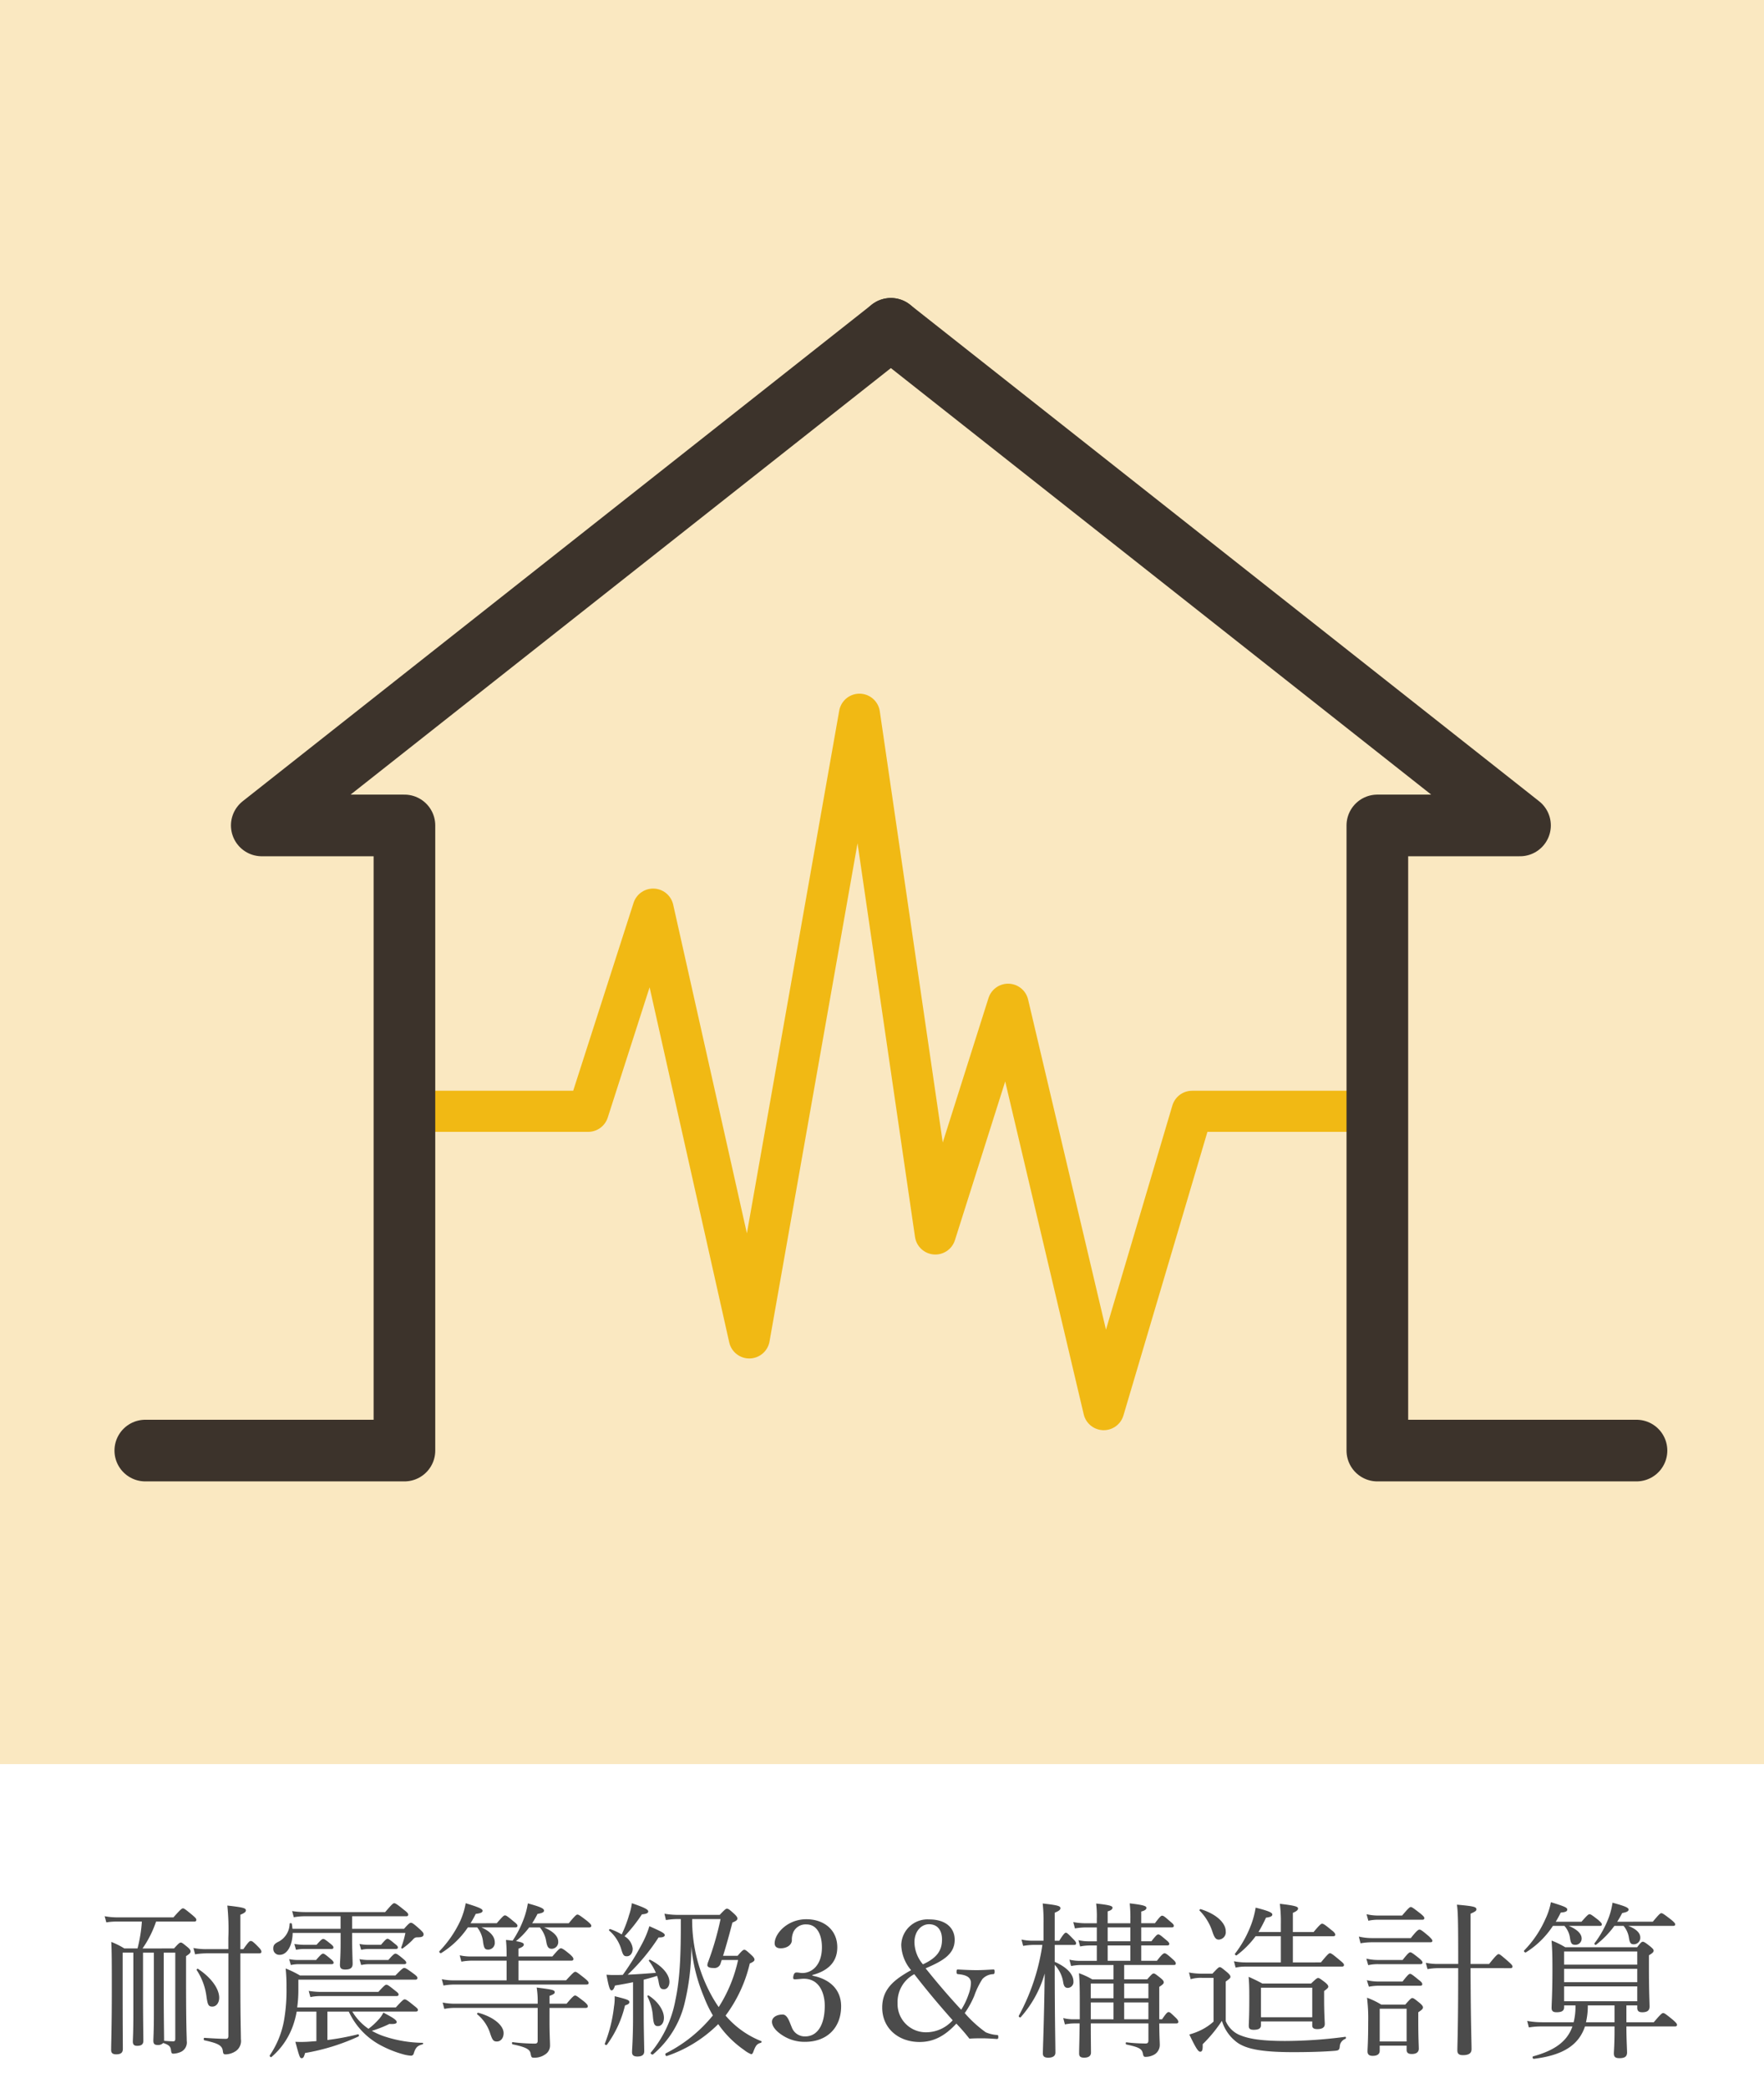
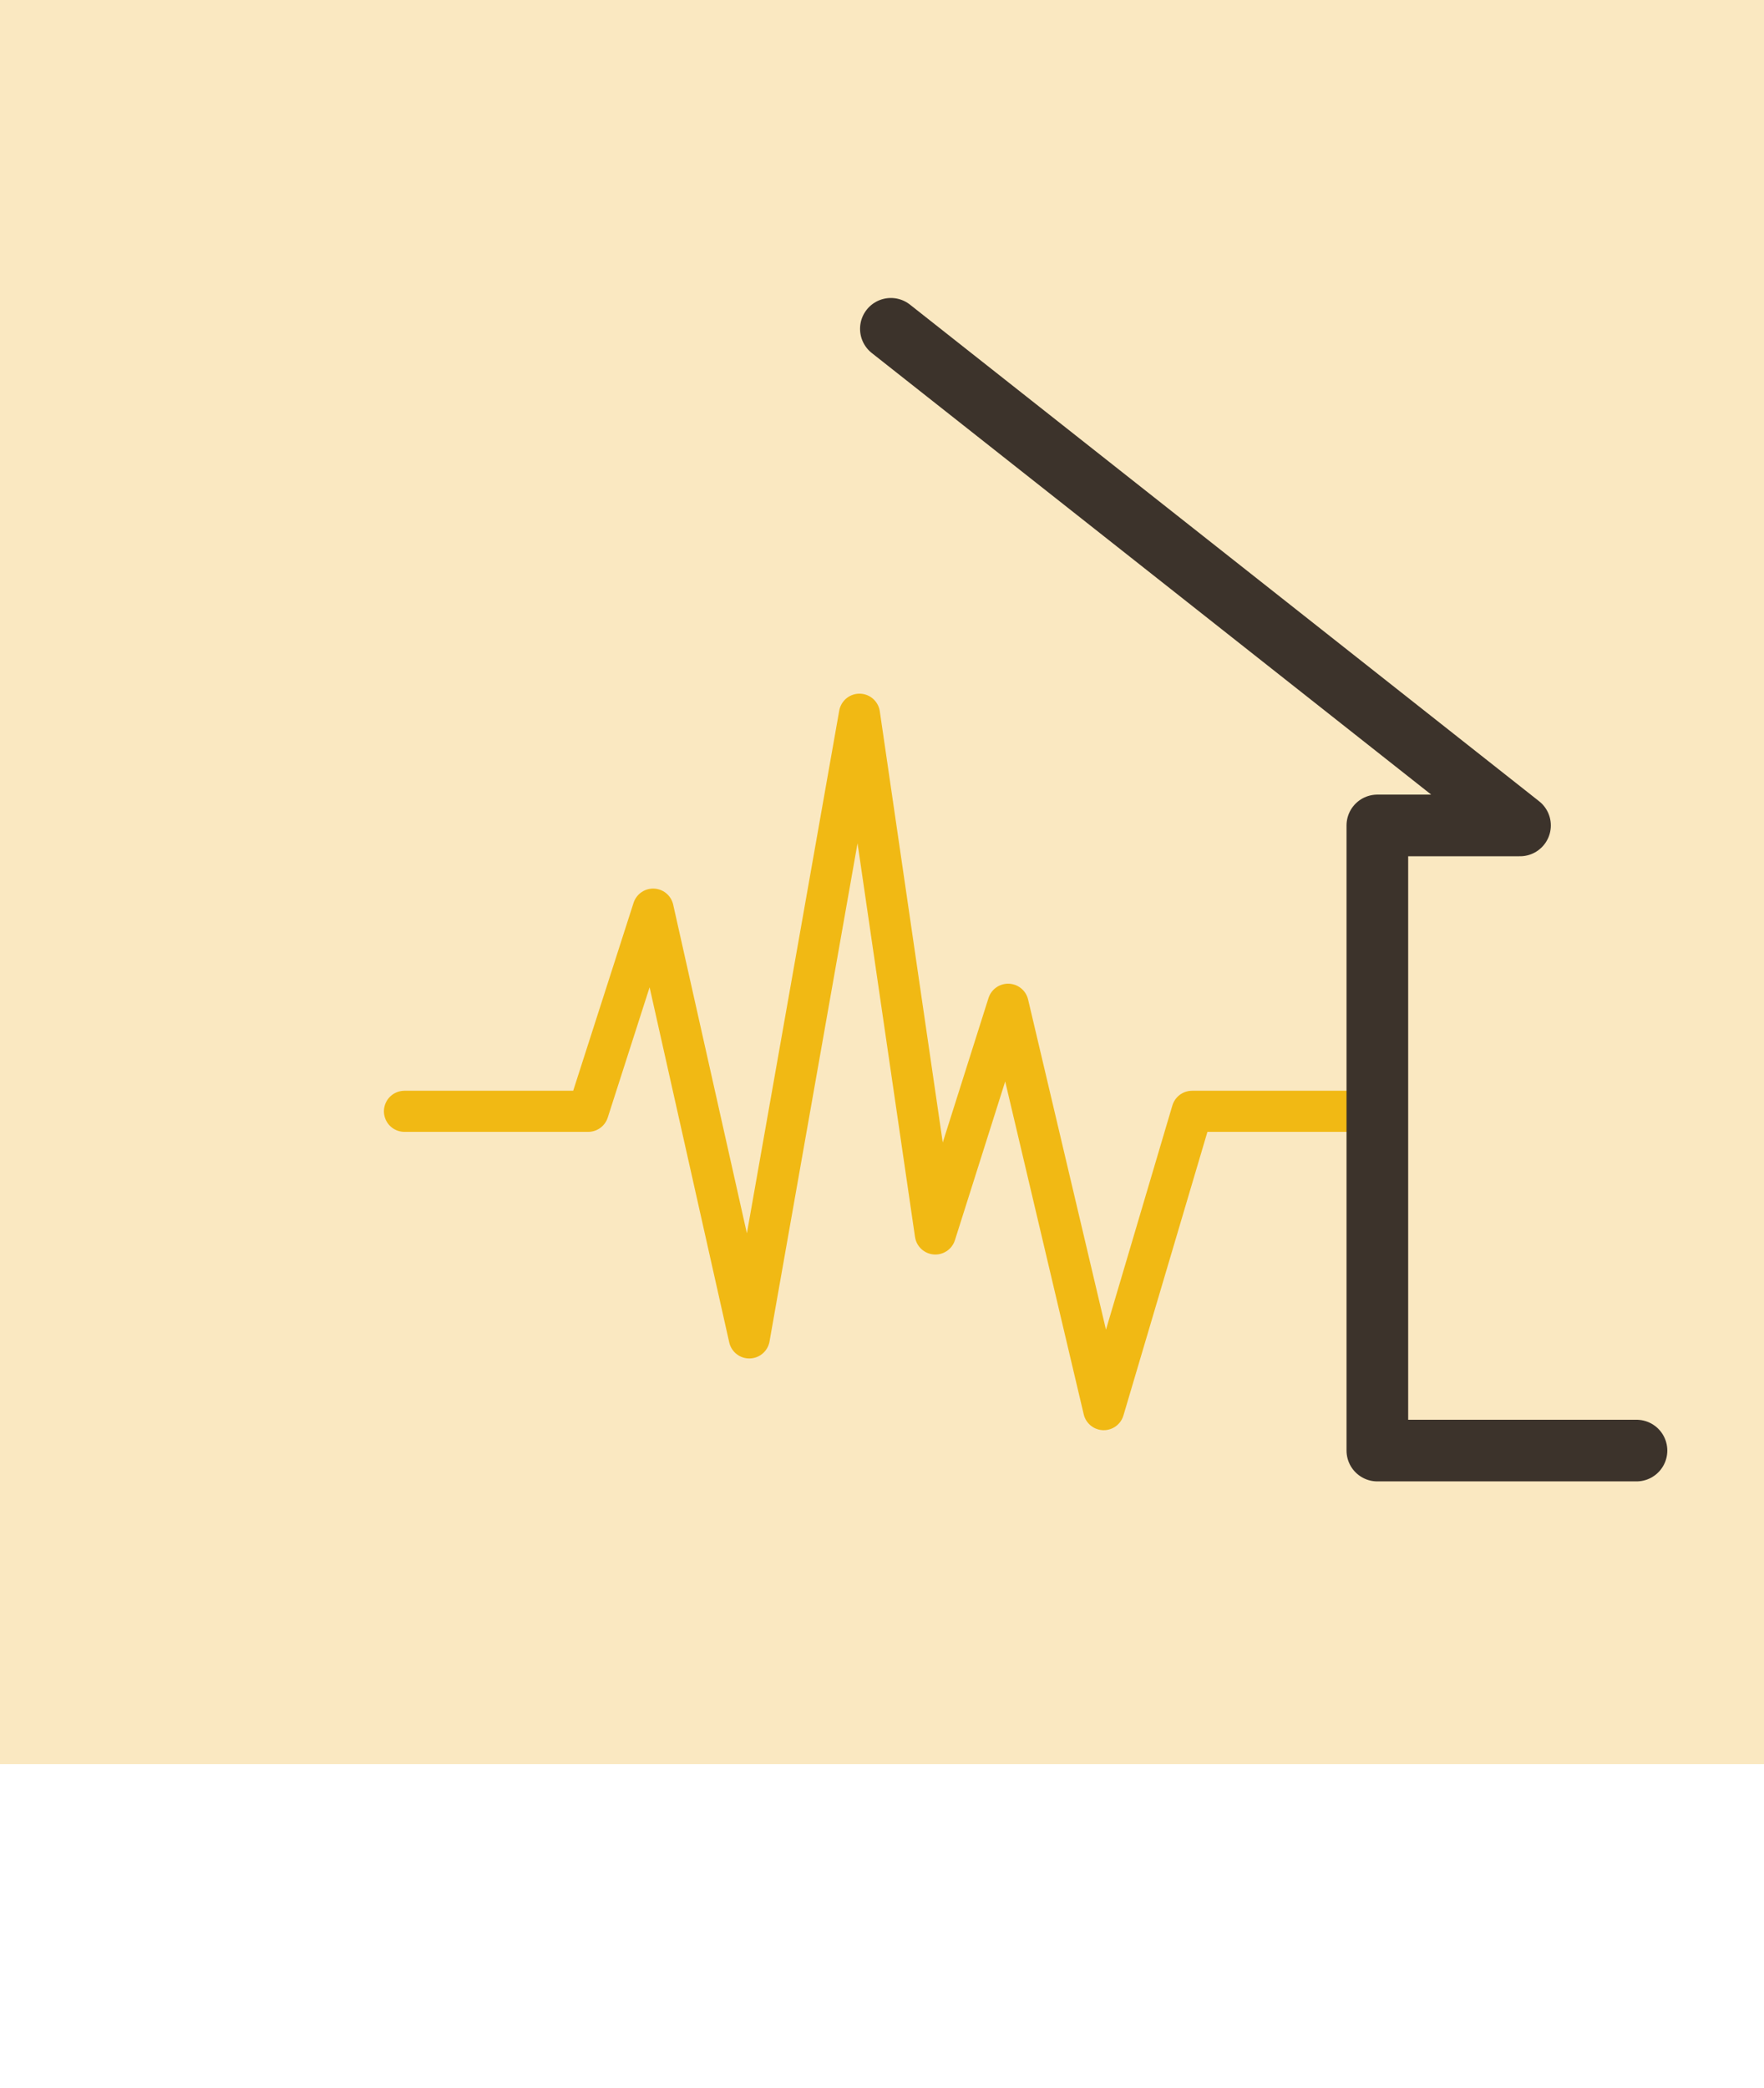
<svg xmlns="http://www.w3.org/2000/svg" width="338" height="400" viewBox="0 0 338 400">
  <defs>
    <clipPath id="clip-path">
      <rect id="Rectangle_6481" data-name="Rectangle 6481" width="338" height="400" transform="translate(360 15115)" fill="#fff" stroke="#707070" stroke-width="1" />
    </clipPath>
  </defs>
  <g id="Mask_Group_9" data-name="Mask Group 9" transform="translate(-360 -15115)" clip-path="url(#clip-path)">
    <g id="Group_12232" data-name="Group 12232">
      <rect id="Rectangle_6442" data-name="Rectangle 6442" width="338" height="338" transform="translate(360 15115)" fill="#fae8c1" />
      <g id="Group_12189" data-name="Group 12189" transform="translate(-2243 20478.895)">
        <path id="Path_22127" data-name="Path 22127" d="M262.914,1196.033h-35.5l-16.929,57.161-18.324-77.675-13.941,44.016-14.539-99.583-21.112,119.5-18.423-82.156L111.7,1196.033h-35.2" transform="translate(2604 -6347.004)" fill="none" stroke="#f1b914" stroke-linecap="round" stroke-linejoin="round" stroke-width="7.875" />
        <path id="Path_22128" data-name="Path 22128" d="M312.567,1261.036H262.914V1141.262h27.335L169.7,1046.11" transform="translate(2604 -6347.004)" fill="none" stroke="#3c332b" stroke-linecap="round" stroke-linejoin="round" stroke-width="11.812" />
-         <path id="Path_22129" data-name="Path 22129" d="M26.841,1261.036H76.494V1141.262H49.159L169.7,1046.11" transform="translate(2604 -6347.004)" fill="none" stroke="#3c332b" stroke-linecap="round" stroke-linejoin="round" stroke-width="11.812" />
      </g>
-       <path id="Path_22221" data-name="Path 22221" d="M-143.392-18.24a20.489,20.489,0,0,0,2.592-5.152h7.3c.32,0,.416-.128.416-.352,0-.192-.16-.384-.768-.9-1.344-1.12-1.6-1.28-1.792-1.28s-.448.16-1.824,1.728h-10.784a12.892,12.892,0,0,1-2.4-.224l.32,1.184a12.669,12.669,0,0,1,2.112-.16h4.7a27.9,27.9,0,0,1-.832,5.152h-2.528a15.144,15.144,0,0,0-2.5-1.248c.1,2.048.1,4.192.1,9.28,0,7.328-.128,9.856-.128,11.424,0,.544.256.832.96.832.9,0,1.28-.32,1.28-1.024,0-1.728-.032-4-.032-11.36v-7.1h2.048V-5.76c0,3.616-.1,4.992-.1,5.344,0,.608.256.832.832.832.8,0,1.184-.288,1.184-.96,0-1.024-.064-4.352-.064-8.7V-17.44h2.08V-5.92c0,3.552-.1,4.928-.1,5.344,0,.608.224.832.832.832a1.332,1.332,0,0,0,1.056-.384c1.184.384,1.44.736,1.5,1.472.1.512.16.576.48.576a4.054,4.054,0,0,0,1.28-.288,2,2,0,0,0,1.248-2.176c0-1.056-.128-2.368-.128-11.744v-4.48c.736-.48.864-.64.864-.928,0-.192-.128-.416-.544-.768-.928-.768-1.12-.9-1.312-.9-.256,0-.416.128-1.312,1.12ZM-139.264-.7c0-1.088-.064-4.416-.064-8.7V-17.44h2.208V-.96c0,.384-.1.512-.384.512-.512,0-.96-.032-1.76-.1Zm12.32-16.608V-1.5c0,.416-.128.576-.48.576-.576,0-1.824-.032-4.1-.192-.192,0-.192.448,0,.48,2.656.576,3.392.992,3.52,2.048.064.544.16.64.576.64a3.713,3.713,0,0,0,1.92-.64,2.37,2.37,0,0,0,.96-2.3c0-1.408-.1-3.776-.1-11.1v-5.312h3.584c.32,0,.448-.1.448-.32,0-.192-.128-.448-.576-.9-1.056-1.088-1.248-1.152-1.472-1.152-.192,0-.416.128-1.408,1.568h-.576V-24.7c.864-.352,1.056-.576,1.056-.832,0-.416-.384-.576-3.552-.928a43.6,43.6,0,0,1,.192,6.208v2.144h-4.128a12.414,12.414,0,0,1-2.56-.224l.32,1.216a15.166,15.166,0,0,1,2.272-.192ZM-130.016-7.1c.768,0,1.312-.736,1.312-1.7,0-1.7-1.5-3.84-4.064-5.536-.1-.064-.32.128-.256.224a11.944,11.944,0,0,1,1.888,5.12C-130.912-7.424-130.752-7.1-130.016-7.1Zm22.048.96h4.1A13.9,13.9,0,0,0-98.048.16a20.976,20.976,0,0,0,4.512,1.856,7.481,7.481,0,0,0,1.568.288.536.536,0,0,0,.512-.32C-91.1.736-90.72.384-89.728.128c.128-.032.128-.288,0-.288A24.319,24.319,0,0,1-97.376-1.5a13.752,13.752,0,0,1-2.08-.96A22.038,22.038,0,0,0-96.1-3.776c1.024.064,1.408-.064,1.408-.352,0-.384-.608-.8-2.56-1.824a5.093,5.093,0,0,1-.928,1.344,12.538,12.538,0,0,1-1.92,1.76,10.53,10.53,0,0,1-3.1-3.3h12.128c.32,0,.448-.1.448-.32,0-.192-.16-.352-.736-.8-1.312-1.088-1.6-1.216-1.792-1.216-.224,0-.448.16-1.7,1.536H-113.76a23.7,23.7,0,0,0,.224-3.552v-1.76h22.368c.32,0,.448-.1.448-.32,0-.192-.1-.352-.7-.8-1.376-1.024-1.6-1.12-1.824-1.12s-.384.1-1.7,1.44h-18.272a19.839,19.839,0,0,0-2.752-1.344,32.587,32.587,0,0,1,.16,3.648,33.555,33.555,0,0,1-.48,6.336,17.365,17.365,0,0,1-2.72,6.656c-.1.16.192.448.32.32a14,14,0,0,0,4.224-6.3,16.42,16.42,0,0,0,.608-2.4h3.776V-.48c-.64.032-1.28.1-1.92.128-.672.032-1.312.032-2.112,0,.8,2.944.864,3.136,1.216,3.136.288,0,.448-.224.64-.992a40.661,40.661,0,0,0,10.24-3.168c.16-.1.1-.448-.1-.416A48.582,48.582,0,0,1-107.968-.7Zm2.528-15.072v1.984c0,2.464-.128,3.744-.128,4.1,0,.672.256.928,1.024.928.96,0,1.408-.32,1.408-1.088,0-.64-.1-2.688-.1-4.992v-.928h10.208a17.7,17.7,0,0,1-.8,2.784c-.032.128.16.256.256.192a14.956,14.956,0,0,0,1.824-1.536c.448-.512.576-.608,1.088-.608.8,0,1.12-.16,1.12-.576,0-.224-.128-.416-.672-.928-1.312-1.184-1.536-1.28-1.76-1.28-.192,0-.384.1-1.312,1.152h-9.952v-2.4H-92.9c.32,0,.416-.1.416-.32,0-.192-.128-.384-.8-.9-1.376-1.12-1.664-1.28-1.888-1.28-.192,0-.416.16-1.728,1.7h-15.3a17.464,17.464,0,0,1-2.528-.192l.32,1.184a11.271,11.271,0,0,1,2.272-.192h6.688v2.4h-9.216c-.032-.32-.064-.64-.128-.96-.032-.16-.416-.16-.416,0a3.967,3.967,0,0,1-2.048,3.392c-.864.416-1.088.736-1.088,1.344a1.159,1.159,0,0,0,1.216,1.216c1.5,0,2.464-1.888,2.5-4.192Zm3.936,3.232a7.15,7.15,0,0,1,1.536-.16h5.088c.32,0,.416-.1.416-.32,0-.16-.16-.352-.544-.64-.992-.832-1.248-.992-1.44-.992s-.416.16-1.248,1.152h-2.336a8.677,8.677,0,0,1-1.792-.16Zm0,2.912a7.425,7.425,0,0,1,1.568-.16h6.656c.32,0,.416-.1.416-.288s-.16-.384-.512-.672c-1.088-.928-1.344-1.056-1.568-1.056-.16,0-.416.128-1.344,1.216H-100a9.18,9.18,0,0,1-1.824-.16Zm-12.48-2.912a7.91,7.91,0,0,1,1.6-.16h5.184c.288,0,.384-.1.384-.32,0-.16-.16-.352-.512-.64-1.024-.832-1.248-.96-1.44-.96s-.416.128-1.28,1.12h-2.4a12.838,12.838,0,0,1-1.856-.16Zm2.752,9.056a9.573,9.573,0,0,1,2.048-.192h14.432c.32,0,.416-.1.416-.32,0-.192-.16-.352-.672-.736-1.184-.96-1.44-1.12-1.664-1.12-.192,0-.416.16-1.536,1.376h-11.008a14.985,14.985,0,0,1-2.336-.192Zm-3.744-6.144a7.231,7.231,0,0,1,1.568-.16h6.208c.32,0,.416-.1.416-.288s-.16-.384-.512-.672c-1.088-.928-1.312-1.056-1.5-1.056s-.416.128-1.344,1.216h-3.328a8.981,8.981,0,0,1-1.824-.16Zm46.24-8a18.832,18.832,0,0,0,1.024-1.792c.992-.16,1.248-.352,1.248-.64,0-.416-.768-.736-3.1-1.376a14.956,14.956,0,0,1-.8,3.008,19.381,19.381,0,0,1-2.112,4.128c-.352-.032-.8-.1-1.28-.128.1,1.056.128,1.888.128,3.1v.064H-80.32a9.688,9.688,0,0,1-2.3-.224l.32,1.216a11.908,11.908,0,0,1,2.048-.192h6.624v3.776H-83.648a10.815,10.815,0,0,1-2.4-.224l.32,1.216a12.625,12.625,0,0,1,2.112-.192h25.28c.288,0,.416-.1.416-.288,0-.224-.16-.416-.736-.9-1.376-1.088-1.6-1.248-1.824-1.248-.192,0-.416.16-1.76,1.632h-9.12V-15.9h10.112c.288,0,.416-.1.416-.32,0-.192-.128-.416-.672-.9-1.216-1.024-1.536-1.152-1.728-1.152s-.448.16-1.632,1.568h-6.5v-1.5c.864-.32,1.024-.544,1.024-.8,0-.224-.224-.416-1.5-.64a14.032,14.032,0,0,0,2.528-2.624h2.048a5.376,5.376,0,0,1,1.216,2.656c.192,1.12.448,1.44,1.088,1.44a1.279,1.279,0,0,0,1.216-1.376c0-.992-.9-1.952-2.72-2.72h8.64c.32,0,.416-.128.416-.32s-.16-.384-.8-.928c-1.376-1.056-1.632-1.216-1.856-1.216-.192,0-.416.16-1.664,1.664Zm-11.808,0a19.574,19.574,0,0,0,.992-1.792c.992-.128,1.312-.288,1.312-.608,0-.352-.64-.64-3.232-1.44a14.648,14.648,0,0,1-1.024,3.36,21.55,21.55,0,0,1-4,5.824c-.16.16.16.48.352.352a16.9,16.9,0,0,0,5.088-4.9h1.792a5.267,5.267,0,0,1,1.12,2.816c.192,1.216.352,1.44,1.024,1.44A1.287,1.287,0,0,0-75.9-19.424c0-1.088-.864-2.112-2.56-2.848H-72c.352,0,.448-.128.448-.32s-.16-.384-.7-.8c-1.216-1.024-1.472-1.184-1.7-1.184-.192,0-.416.16-1.568,1.5ZM-65.408-6.848H-58.5c.32,0,.416-.1.416-.32s-.16-.448-.7-.9c-1.28-.992-1.5-1.152-1.728-1.152-.192,0-.448.16-1.632,1.568h-3.264v-1.5c.864-.32.992-.48.992-.7,0-.416-.352-.512-3.456-.9a16.643,16.643,0,0,1,.192,3.1H-83.456a12.509,12.509,0,0,1-2.432-.224l.32,1.216a10.186,10.186,0,0,1,2.176-.192H-67.68v6.3c0,.384-.16.544-.544.544A36.294,36.294,0,0,1-72.48-.288c-.16-.032-.16.384,0,.416,2.752.576,3.328,1.024,3.456,1.824.128.672.192.736.64.736a3.519,3.519,0,0,0,2.112-.608,2,2,0,0,0,.96-1.76c0-.832-.1-1.984-.1-4.7ZM-75.488-.416c.768,0,1.28-.7,1.28-1.6,0-1.5-1.984-3.136-4.864-3.9-.128-.032-.288.192-.192.288a7.8,7.8,0,0,1,2.432,3.52C-76.352-.64-76.16-.416-75.488-.416ZM-32.16-16.832c.608-1.92,1.216-4.128,1.792-6.368.768-.32.96-.512.96-.768,0-.192-.1-.416-.576-.864-1.024-.96-1.216-1.024-1.44-1.024-.192,0-.352.1-1.376,1.184h-7.936a15.394,15.394,0,0,1-2.656-.224l.288,1.216a13.755,13.755,0,0,1,2.464-.192h.384c.032,7.136-.192,11.584-1.024,15.488A21.829,21.829,0,0,1-46.016,1.728c-.128.16.288.48.448.32a18.449,18.449,0,0,0,5.952-9.44A45.936,45.936,0,0,0-38.24-18.656a32.522,32.522,0,0,0,2.432,9.728,23.749,23.749,0,0,0,1.7,3.52,27.6,27.6,0,0,1-9.024,7.264c-.192.1-.032.576.192.512a25.489,25.489,0,0,0,9.856-6.112,19.744,19.744,0,0,0,4.96,4.96,5.46,5.46,0,0,0,1.344.8c.192,0,.32-.128.48-.608C-25.888.32-25.632.032-24.928-.16c.128-.032.224-.288.1-.32a17.352,17.352,0,0,1-6.848-4.9,26.963,26.963,0,0,0,4.64-9.984c.736-.32.9-.512.9-.736,0-.192-.1-.416-.544-.832-1.024-.96-1.216-1.056-1.408-1.056s-.384.1-1.28,1.152Zm-5.92-7.04h5.44a56.453,56.453,0,0,1-2.368,8.192,2.423,2.423,0,0,0-.16.608c0,.384.384.576,1.184.576a1.233,1.233,0,0,0,1.376-.96l.192-.576h3.136a27.607,27.607,0,0,1-3.712,9.024A23.42,23.42,0,0,1-34.24-8.992a29.988,29.988,0,0,1-3.84-14.5ZM-49.408-4.928c0,3.9-.192,5.952-.192,6.56,0,.544.288.832,1.024.832.864,0,1.312-.32,1.312-.992,0-.96-.1-4.128-.1-7.616v-6.112c.864-.224,1.728-.448,2.56-.736.1.288.192.608.256.9.224,1.376.384,1.664,1.088,1.664.608,0,1.024-.608,1.024-1.408,0-1.44-1.408-3.072-3.68-4.224-.128-.064-.32.1-.256.192a10.959,10.959,0,0,1,1.344,2.3c-2.432.192-3.9.288-5.408.352a38.354,38.354,0,0,0,5.92-7.136c.9.032,1.184-.192,1.184-.448,0-.352-.608-.672-2.944-1.7a18.64,18.64,0,0,1-1.12,2.816,50.194,50.194,0,0,1-3.968,6.5c-.512.032-1.024.032-1.632.032a13.426,13.426,0,0,1-1.5-.064c.448,2.464.672,3.008.96,3.008.256,0,.448-.224.672-.928,1.344-.224,2.432-.416,3.456-.64ZM-51.04-20.576a29.913,29.913,0,0,0,3.328-4.192c.928-.1,1.216-.256,1.216-.576,0-.384-.832-.768-3.136-1.568a11.168,11.168,0,0,1-.544,2.3,23.493,23.493,0,0,1-1.408,3.68,11.9,11.9,0,0,0-2.208-1.024c-.128-.032-.288.192-.192.288a7.551,7.551,0,0,1,2.272,3.424c.384,1.312.544,1.5,1.12,1.5.672,0,1.12-.608,1.12-1.472A3.141,3.141,0,0,0-51.04-20.576Zm6.4,17.216c.7,0,1.152-.672,1.152-1.6,0-1.376-1.088-3.072-2.912-4.256-.1-.064-.32.032-.256.16a9.908,9.908,0,0,1,1.056,3.9C-45.472-3.808-45.312-3.36-44.64-3.36ZM-54.4.192a20.988,20.988,0,0,0,3.456-7.52c.64-.192.832-.384.832-.608,0-.384-.192-.512-2.816-1.152A10.013,10.013,0,0,1-53.056-7.1,27.58,27.58,0,0,1-54.816,0C-54.88.192-54.528.352-54.4.192Zm39.36-13.344c2.4-.64,4.768-2.048,4.768-5.312,0-3.392-2.624-5.376-5.92-5.376-3.648,0-6.08,2.752-6.08,4.608,0,.64.416.96,1.152.96,1.184,0,2.144-.64,2.144-1.568a3.581,3.581,0,0,1,.32-1.6,2.6,2.6,0,0,1,2.464-1.408c2.048,0,2.976,1.984,2.976,4.384,0,3.456-1.952,4.928-3.744,4.928-.352,0-.768-.1-1.088-.1s-.512.128-.64.7c-.1.576.032.608.352.608.288,0,.928-.064,1.312-.1,3.392-.224,4.352,2.912,4.352,5.152,0,3.648-1.376,5.888-3.744,5.888a2.648,2.648,0,0,1-2.592-1.792c-.384-.832-.768-2.4-1.728-2.4-1.248,0-2.048.608-2.048,1.376,0,1.024,1.024,1.984,1.984,2.592A7.68,7.68,0,0,0-16.416-.352c4.128,0,6.88-2.656,6.88-6.816,0-3.1-2.048-5.184-5.5-5.856ZM3.872-14.08C.672-12.288-1.664-10.5-1.664-6.912-1.664-2.944,1.44-.32,5.5-.32c2.816,0,4.96-1.28,7.04-3.52a35.022,35.022,0,0,1,2.5,2.88c.992-.064,1.568-.064,2.5-.064.832,0,1.824.064,2.72.128.256,0,.32-.064.32-.384,0-.352-.064-.384-.32-.384a6.614,6.614,0,0,1-2.08-.512,23.044,23.044,0,0,1-4.032-3.68,17.294,17.294,0,0,0,1.824-3.3,15.139,15.139,0,0,1,1.568-3.232,2.961,2.961,0,0,1,2.048-.928c.224-.032.288-.1.288-.512,0-.352-.064-.384-.288-.384-1.152.064-2.048.128-3.232.128-1.152,0-2.368-.064-3.488-.128-.224,0-.288.064-.288.448,0,.352.064.416.288.448.736.064,1.856.224,2.272.928a1.452,1.452,0,0,1,.192.832A6.887,6.887,0,0,1,14.88-9.44,13.241,13.241,0,0,1,13.472-6.5C11.1-9.056,8.8-11.744,6.656-14.432c3.2-1.376,5.568-2.656,5.568-5.472,0-2.208-1.632-3.9-4.9-3.9A5.036,5.036,0,0,0,1.984-18.88,7.821,7.821,0,0,0,3.872-14.08ZM6.144-15.2a6.677,6.677,0,0,1-1.632-4.224c0-2.112,1.312-3.456,2.784-3.456,1.856,0,2.5,1.44,2.5,2.912C9.792-17.888,8.9-16.48,6.144-15.2ZM4.48-13.312C7.168-9.856,9.312-7.328,11.84-4.48a6.831,6.831,0,0,1-5.28,2.3,5.422,5.422,0,0,1-5.28-5.6A6.027,6.027,0,0,1,4.48-13.312Zm31.712,8.64H35.04A7.63,7.63,0,0,1,33.024-4.9l.32,1.216a9.142,9.142,0,0,1,1.7-.192h1.12c-.032,3.328-.1,4.736-.1,5.76,0,.576.288.8.96.8.832,0,1.312-.32,1.312-.96,0-1.056-.032-2.56-.032-5.6h11.04V-.64c0,.416-.128.608-.512.608A31.658,31.658,0,0,1,45.12-.256c-.16-.032-.16.384,0,.416,2.56.544,2.976.864,3.168,1.76.1.512.192.608.512.608a3.385,3.385,0,0,0,1.792-.512A2.157,2.157,0,0,0,51.52.128c0-.448-.064-.9-.1-4h3.232c.32,0,.416-.1.416-.32,0-.192-.128-.448-.512-.8-.96-.928-1.12-1.056-1.344-1.056-.192,0-.416.128-1.248,1.376h-.544V-10.88c.7-.448.864-.64.864-.864,0-.192-.1-.416-.576-.8-.96-.768-1.152-.9-1.344-.9-.224,0-.384.128-1.248,1.12H44.7v-2.752h9.472c.32,0,.416-.064.416-.288s-.16-.448-.64-.864c-1.056-.96-1.312-1.088-1.5-1.088s-.48.128-1.472,1.44H47.968v-2.944h4.96c.288,0,.416-.1.416-.288s-.16-.416-.576-.736c-1.088-.928-1.312-1.088-1.536-1.088-.192,0-.416.16-1.312,1.312H47.968v-2.656h5.824c.32,0,.416-.1.416-.32,0-.192-.16-.384-.64-.768-1.12-.992-1.344-1.152-1.6-1.152-.192,0-.416.16-1.376,1.44H47.968v-2.24c.864-.224.992-.48.992-.7,0-.32-.384-.544-3.2-.864a26.092,26.092,0,0,1,.128,2.976v.832H41.536v-2.272c.8-.224.928-.512.928-.7,0-.288-.32-.512-3.136-.8a19.644,19.644,0,0,1,.128,2.944v.832H37.28a12.994,12.994,0,0,1-2.336-.224l.32,1.216a12.8,12.8,0,0,1,2.016-.192h2.176v2.656h-1.44a8.1,8.1,0,0,1-2.08-.224l.32,1.216a9.764,9.764,0,0,1,1.76-.192h1.44v2.944H36.448a8.878,8.878,0,0,1-2.24-.224l.32,1.216a10.484,10.484,0,0,1,1.888-.192h6.24v2.752H38.592a15.243,15.243,0,0,0-2.56-1.184c.128,1.408.16,2.72.16,5.728Zm2.112,0V-7.9h4.352v3.232Zm11.04,0H44.7V-7.9h4.64Zm0-4.032H44.7V-11.52h4.64ZM42.656-11.52V-8.7H38.3V-11.52Zm3.232-4.352H41.536v-2.944h4.352Zm-4.352-3.744v-2.656h4.352v2.656Zm-10.144.7h3.68c.32,0,.416-.1.416-.32,0-.192-.16-.416-.544-.8-1.024-1.056-1.216-1.216-1.408-1.216s-.416.16-1.28,1.536h-.864v-5.376c.864-.352,1.088-.576,1.088-.864,0-.416-.48-.576-3.392-.9a32.24,32.24,0,0,1,.16,3.9v3.232H27.264a9.645,9.645,0,0,1-2.24-.224l.32,1.216a13.143,13.143,0,0,1,2.016-.192h1.664A40.638,40.638,0,0,1,24.512-5.344c-.1.16.224.416.352.288a21.378,21.378,0,0,0,4.608-8.384C29.344-3.808,29.12.768,29.12,1.888c0,.576.352.8,1.024.8.864,0,1.376-.32,1.376-.96,0-1.856-.128-7.072-.128-16.416V-15.1a6.254,6.254,0,0,1,1.632,3.392c.128.768.416,1.024.864,1.024a1.125,1.125,0,0,0,1.088-1.248c0-1.28-1.12-2.656-3.584-3.744ZM70.912-4.256h9.824v.768c0,.48.288.7.96.7.96,0,1.44-.32,1.44-.992,0-.448-.128-1.824-.128-4.8v-1.5c.64-.48.8-.64.8-.832,0-.224-.128-.416-.576-.8-.96-.736-1.152-.864-1.376-.864-.192,0-.384.128-1.344,1.056H71.168a28.342,28.342,0,0,0-2.624-1.28c.128,1.44.128,2.5.128,4.416,0,3.424-.1,4.384-.1,4.96s.256.768.96.768c.928,0,1.376-.256,1.376-.9Zm9.824-.8H70.912V-10.72h9.824Zm-3.712-10.5v-5.024H84.7c.32,0,.448-.1.448-.288s-.128-.448-.736-.9c-1.312-1.088-1.568-1.216-1.792-1.216-.192,0-.416.16-1.632,1.6H77.024v-3.68c.768-.32.992-.576.992-.832,0-.32-.352-.544-3.488-.9a28.605,28.605,0,0,1,.192,3.936v1.472H70.432a27.382,27.382,0,0,0,1.44-2.752c.864-.1,1.216-.288,1.216-.608,0-.384-.9-.736-3.2-1.312a16.637,16.637,0,0,1-.768,3.008,21.276,21.276,0,0,1-3.168,5.792c-.128.16.16.448.32.32a17.636,17.636,0,0,0,3.616-3.648H74.72v5.024H68.032a11.924,11.924,0,0,1-2.3-.224l.32,1.216a8.841,8.841,0,0,1,1.984-.192H86.4c.32,0,.416-.128.416-.32s-.16-.384-.8-.9c-1.408-1.184-1.664-1.344-1.888-1.344-.192,0-.416.16-1.728,1.76ZM62.848-19.936a1.421,1.421,0,0,0,1.312-1.6c0-1.44-1.536-3.2-4.768-4.224-.16-.064-.352.192-.224.288a10.222,10.222,0,0,1,2.432,4C61.984-20.288,62.272-19.936,62.848-19.936ZM64.16-11.9c.8-.576.9-.7.9-.9,0-.224-.1-.384-.576-.832-1.088-.9-1.248-1.024-1.472-1.024-.192,0-.352.128-1.408,1.248H59.584a13.31,13.31,0,0,1-2.464-.224l.32,1.28a6.8,6.8,0,0,1,2.144-.256h2.24v8.384a10.547,10.547,0,0,1-2.56,1.7,12.814,12.814,0,0,1-2.08.768c1.248,2.624,1.7,3.3,2.08,3.3s.512-.32.48-1.44a26.557,26.557,0,0,0,3.68-4.48A8,8,0,0,0,66.528-.1c1.728,1.12,4.512,1.728,10.56,1.728,2.688,0,5.664-.064,7.968-.256.768-.064.9-.192.96-.9A1.644,1.644,0,0,1,87.1-.928c.128-.064.128-.416-.032-.384a89.391,89.391,0,0,1-11.52.8c-4.672,0-6.944-.448-8.416-1.024A5.032,5.032,0,0,1,64.16-4.32ZM93.664.384h5.152v.768c0,.576.288.832.992.832.864,0,1.344-.352,1.344-1.024,0-.48-.1-2.112-.1-5.344V-6.016c.736-.48.9-.672.9-.928,0-.192-.128-.416-.608-.832-1.024-.832-1.216-.96-1.44-.96-.192,0-.352.128-1.344,1.248H93.952A15.181,15.181,0,0,0,91.232-8.8a32.531,32.531,0,0,1,.224,4.64c0,3.808-.128,4.992-.128,5.632,0,.608.32.864.992.864.9,0,1.344-.352,1.344-.992Zm5.152-.8H93.664V-6.688h5.152Zm19.872-14.048c.32,0,.416-.1.416-.32,0-.192-.16-.384-.8-.96-1.44-1.248-1.664-1.408-1.856-1.408s-.448.16-1.824,1.888h-3.552V-24.9c1.024-.448,1.12-.608,1.12-.832,0-.48-.512-.608-3.744-.9.224,1.28.256,3.392.256,11.36H104.96a10.868,10.868,0,0,1-2.464-.224l.32,1.216a12.992,12.992,0,0,1,2.144-.192H108.7v.8c0,10.528-.16,13.888-.16,14.944,0,.64.288.928,1.056.928,1.12,0,1.664-.352,1.664-1.152,0-1.312-.16-5.088-.192-15.52Zm-27.2-9.088a8.571,8.571,0,0,1,1.952-.192h8.352c.32,0,.416-.1.416-.32,0-.192-.16-.384-.736-.864-1.408-1.088-1.632-1.248-1.856-1.248-.192,0-.416.16-1.664,1.632H93.44a9.959,9.959,0,0,1-2.3-.256Zm-1.5,4.32a12.927,12.927,0,0,1,2.112-.192h11.232c.32,0,.416-.1.416-.288s-.16-.384-.736-.928c-1.28-1.088-1.536-1.216-1.728-1.216s-.48.128-1.664,1.632H92.128a11.444,11.444,0,0,1-2.464-.288Zm1.472,4.192a8.475,8.475,0,0,1,1.92-.192h8.064c.288,0,.416-.1.416-.32,0-.192-.16-.384-.672-.832-1.216-.96-1.472-1.12-1.664-1.12s-.448.16-1.472,1.472H93.376a9.7,9.7,0,0,1-2.272-.256Zm.128,4.128A10.817,10.817,0,0,1,93.5-11.1h7.9c.32,0,.416-.1.416-.288,0-.224-.128-.416-.64-.8-1.248-1.024-1.472-1.184-1.7-1.184-.192,0-.416.16-1.44,1.472H93.5a10.148,10.148,0,0,1-2.3-.256ZM139.168-23.36c.352-.544.672-1.12.96-1.664.992-.192,1.216-.384,1.216-.672,0-.352-.608-.64-3.072-1.312a14.183,14.183,0,0,1-.7,2.784,19.565,19.565,0,0,1-2.752,4.992c-.1.128.16.384.288.288a17.894,17.894,0,0,0,3.52-3.616h1.76a4.522,4.522,0,0,1,1.024,2.272c.16.992.352,1.248.928,1.248a1.237,1.237,0,0,0,1.248-1.344c0-.8-.768-1.6-2.3-2.176h8.576c.288,0,.416-.1.416-.288s-.16-.384-.768-.9c-1.408-1.088-1.664-1.248-1.888-1.248-.192,0-.416.16-1.632,1.632Zm-11.776,0a18.75,18.75,0,0,0,.96-1.76c.96-.064,1.248-.256,1.248-.576,0-.384-.544-.608-3.136-1.408a12.954,12.954,0,0,1-1.056,3.232,20.358,20.358,0,0,1-4.064,6.016c-.16.16.16.48.352.352a16.851,16.851,0,0,0,5.152-5.056h2.208a4.31,4.31,0,0,1,1.056,2.24c.16,1.12.352,1.376.992,1.376a1.168,1.168,0,0,0,1.248-1.216c0-.9-.9-1.76-2.464-2.4h5.888c.352,0,.448-.1.448-.288s-.16-.384-.7-.864c-1.184-.928-1.44-1.088-1.664-1.088-.192,0-.416.16-1.536,1.44ZM143.008-7.328v.448c0,.608.288.864.96.864.928,0,1.408-.32,1.408-1.088,0-.7-.128-2.912-.128-7.36v-2.464c.736-.448.9-.64.9-.9,0-.192-.128-.352-.608-.768-1.056-.832-1.248-.928-1.472-.928-.192,0-.352.1-1.088,1.056h-13.76a15.319,15.319,0,0,0-2.624-1.28c.128,1.92.16,2.752.16,5.664,0,4.288-.16,6.5-.16,7.232,0,.608.288.832.96.832.96,0,1.44-.256,1.44-.96v-.352h2.176a12.213,12.213,0,0,1-.352,3.232H124.8a15.737,15.737,0,0,1-2.88-.256l.32,1.248a14.783,14.783,0,0,1,2.592-.192h5.76c-1.024,2.912-3.456,4.608-7.52,5.728-.224.064-.1.512.128.48,5.472-.672,8.576-2.56,9.792-6.208h5.664v.864c0,2.56-.128,3.936-.128,4.288,0,.7.288.928,1.088.928.992,0,1.44-.32,1.44-1.088,0-.608-.128-2.656-.128-4.992h9.28c.32,0,.416-.1.416-.32,0-.192-.16-.384-.768-.928-1.44-1.184-1.664-1.312-1.888-1.312-.192,0-.416.128-1.792,1.76h-5.248V-7.328Zm0-.8H128.992v-2.848h14.016Zm-14.016-6.208h14.016v2.56H128.992Zm14.016-.8H128.992v-2.528h14.016Zm-4.352,7.808V-4.1h-5.472a13.707,13.707,0,0,0,.352-3.232Z" transform="translate(530.704 15506.561)" fill="#4b4b4b" />
    </g>
  </g>
</svg>